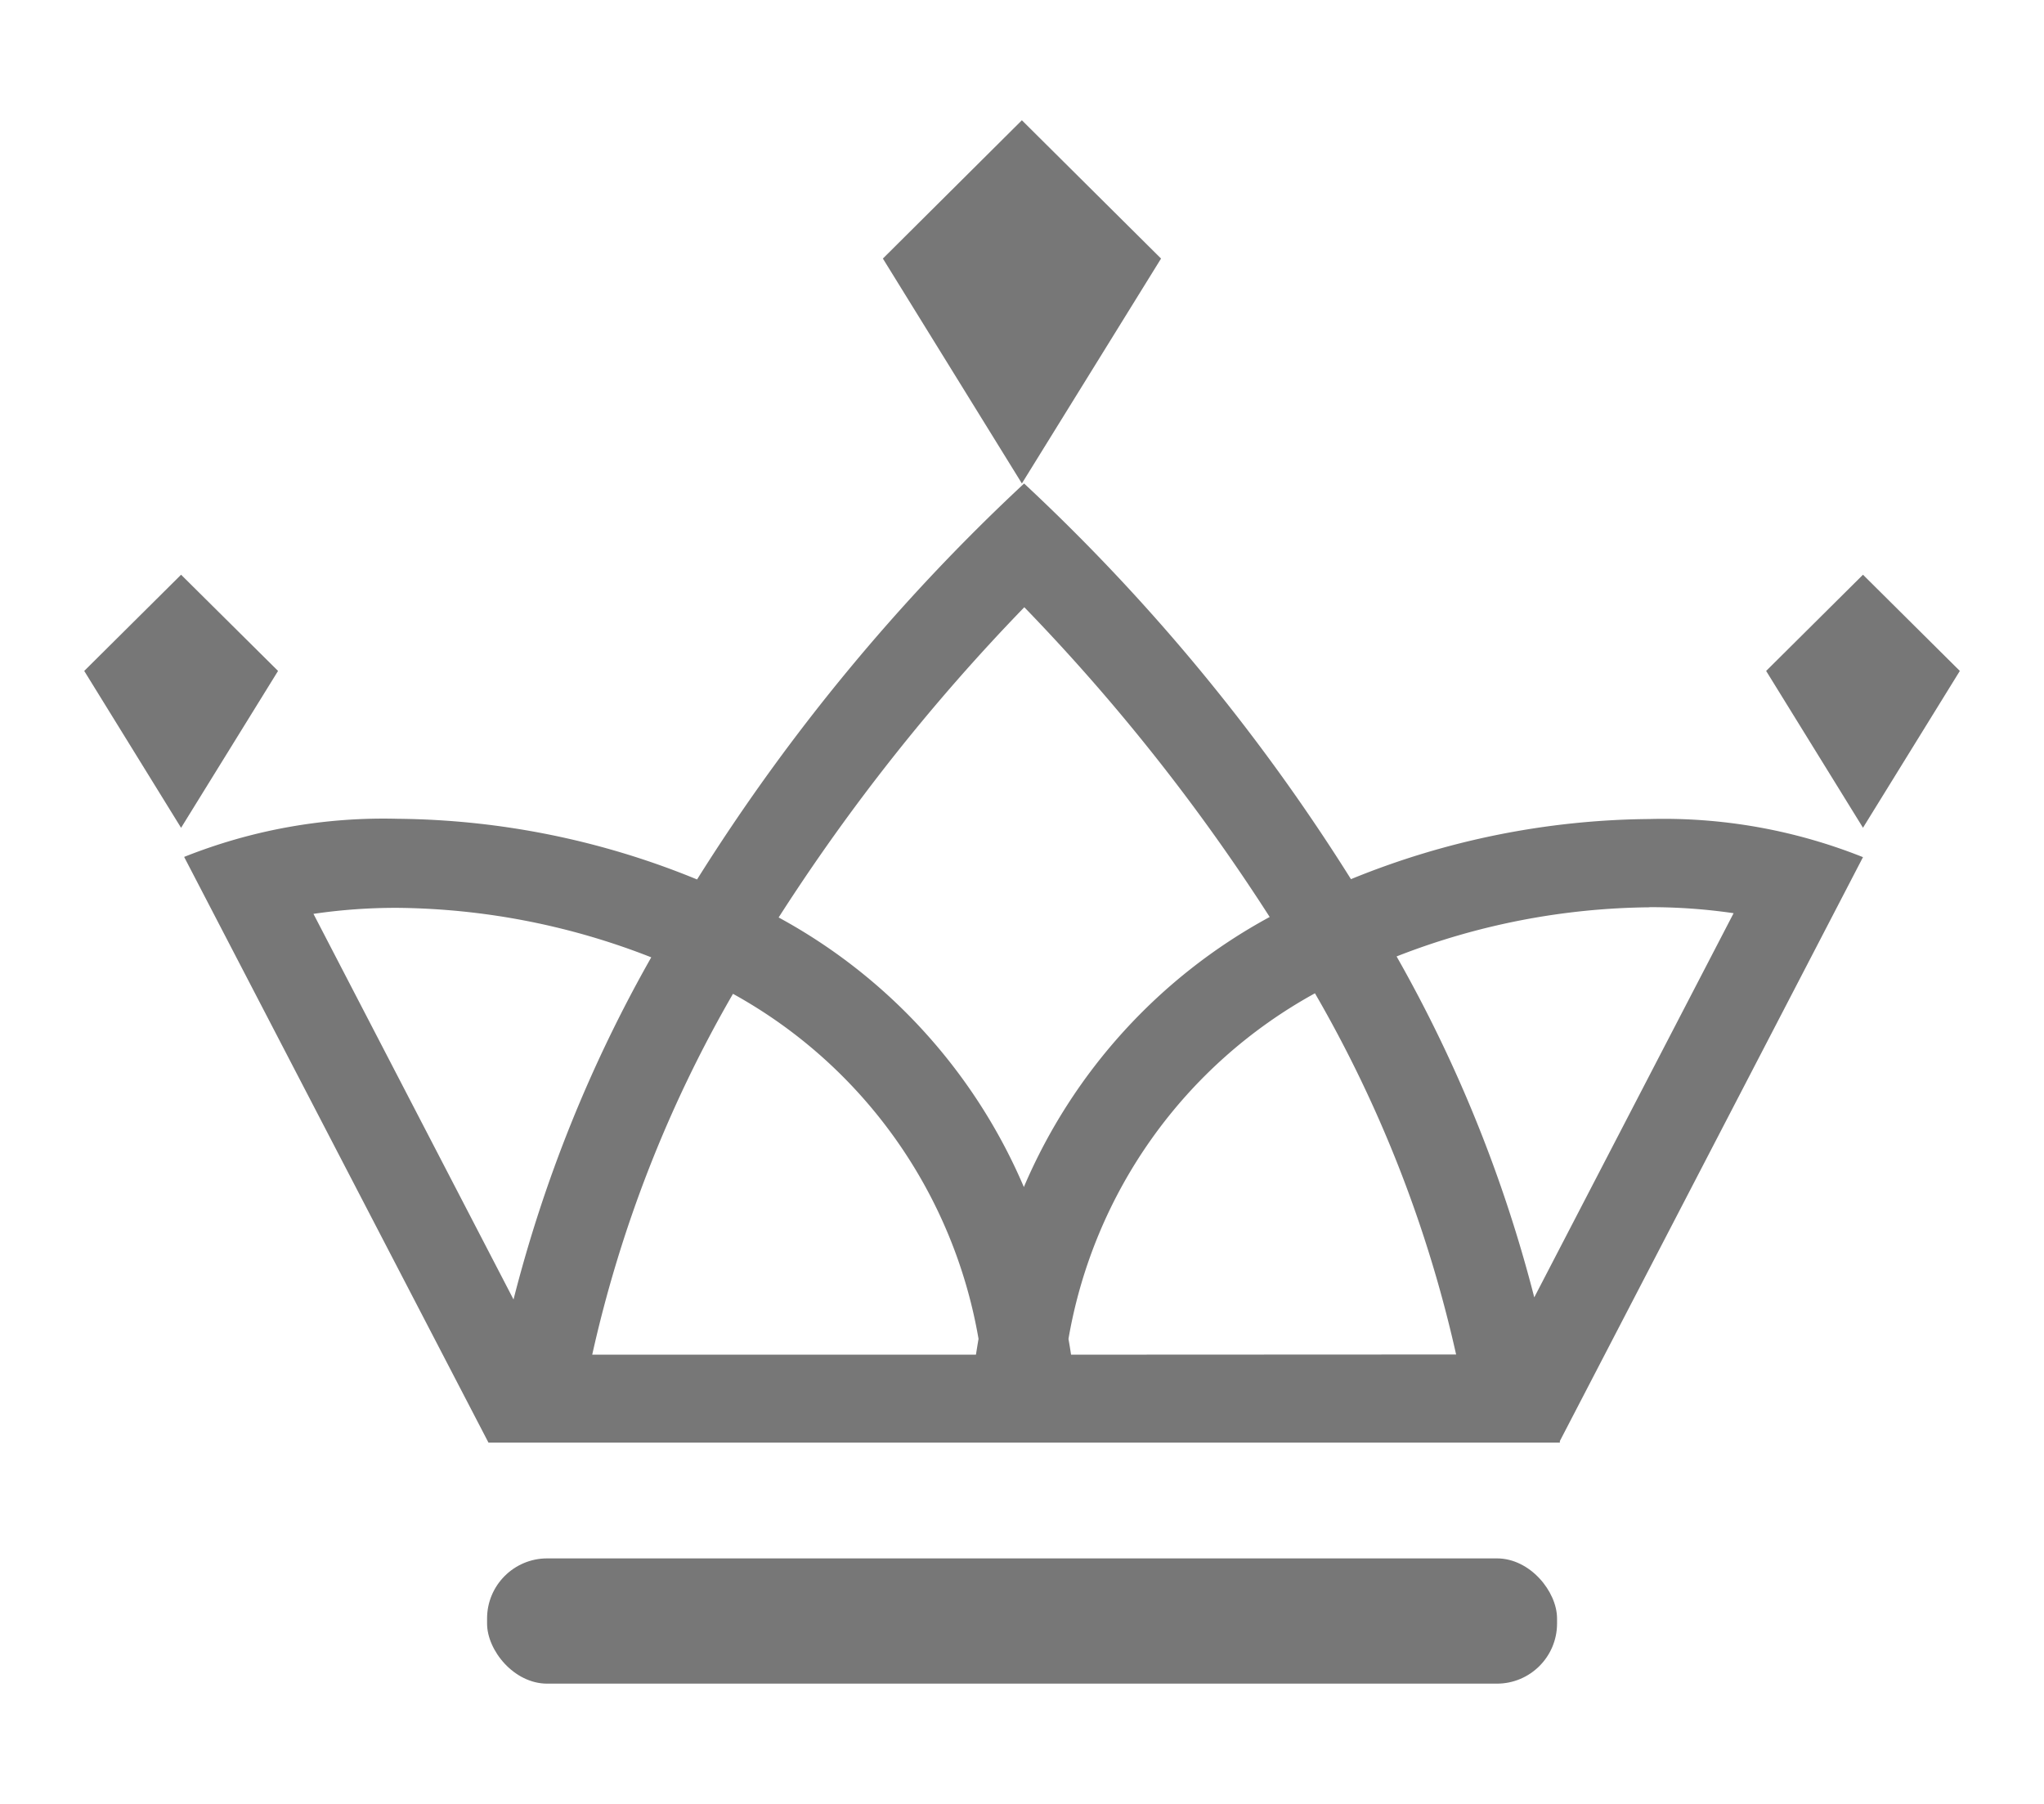
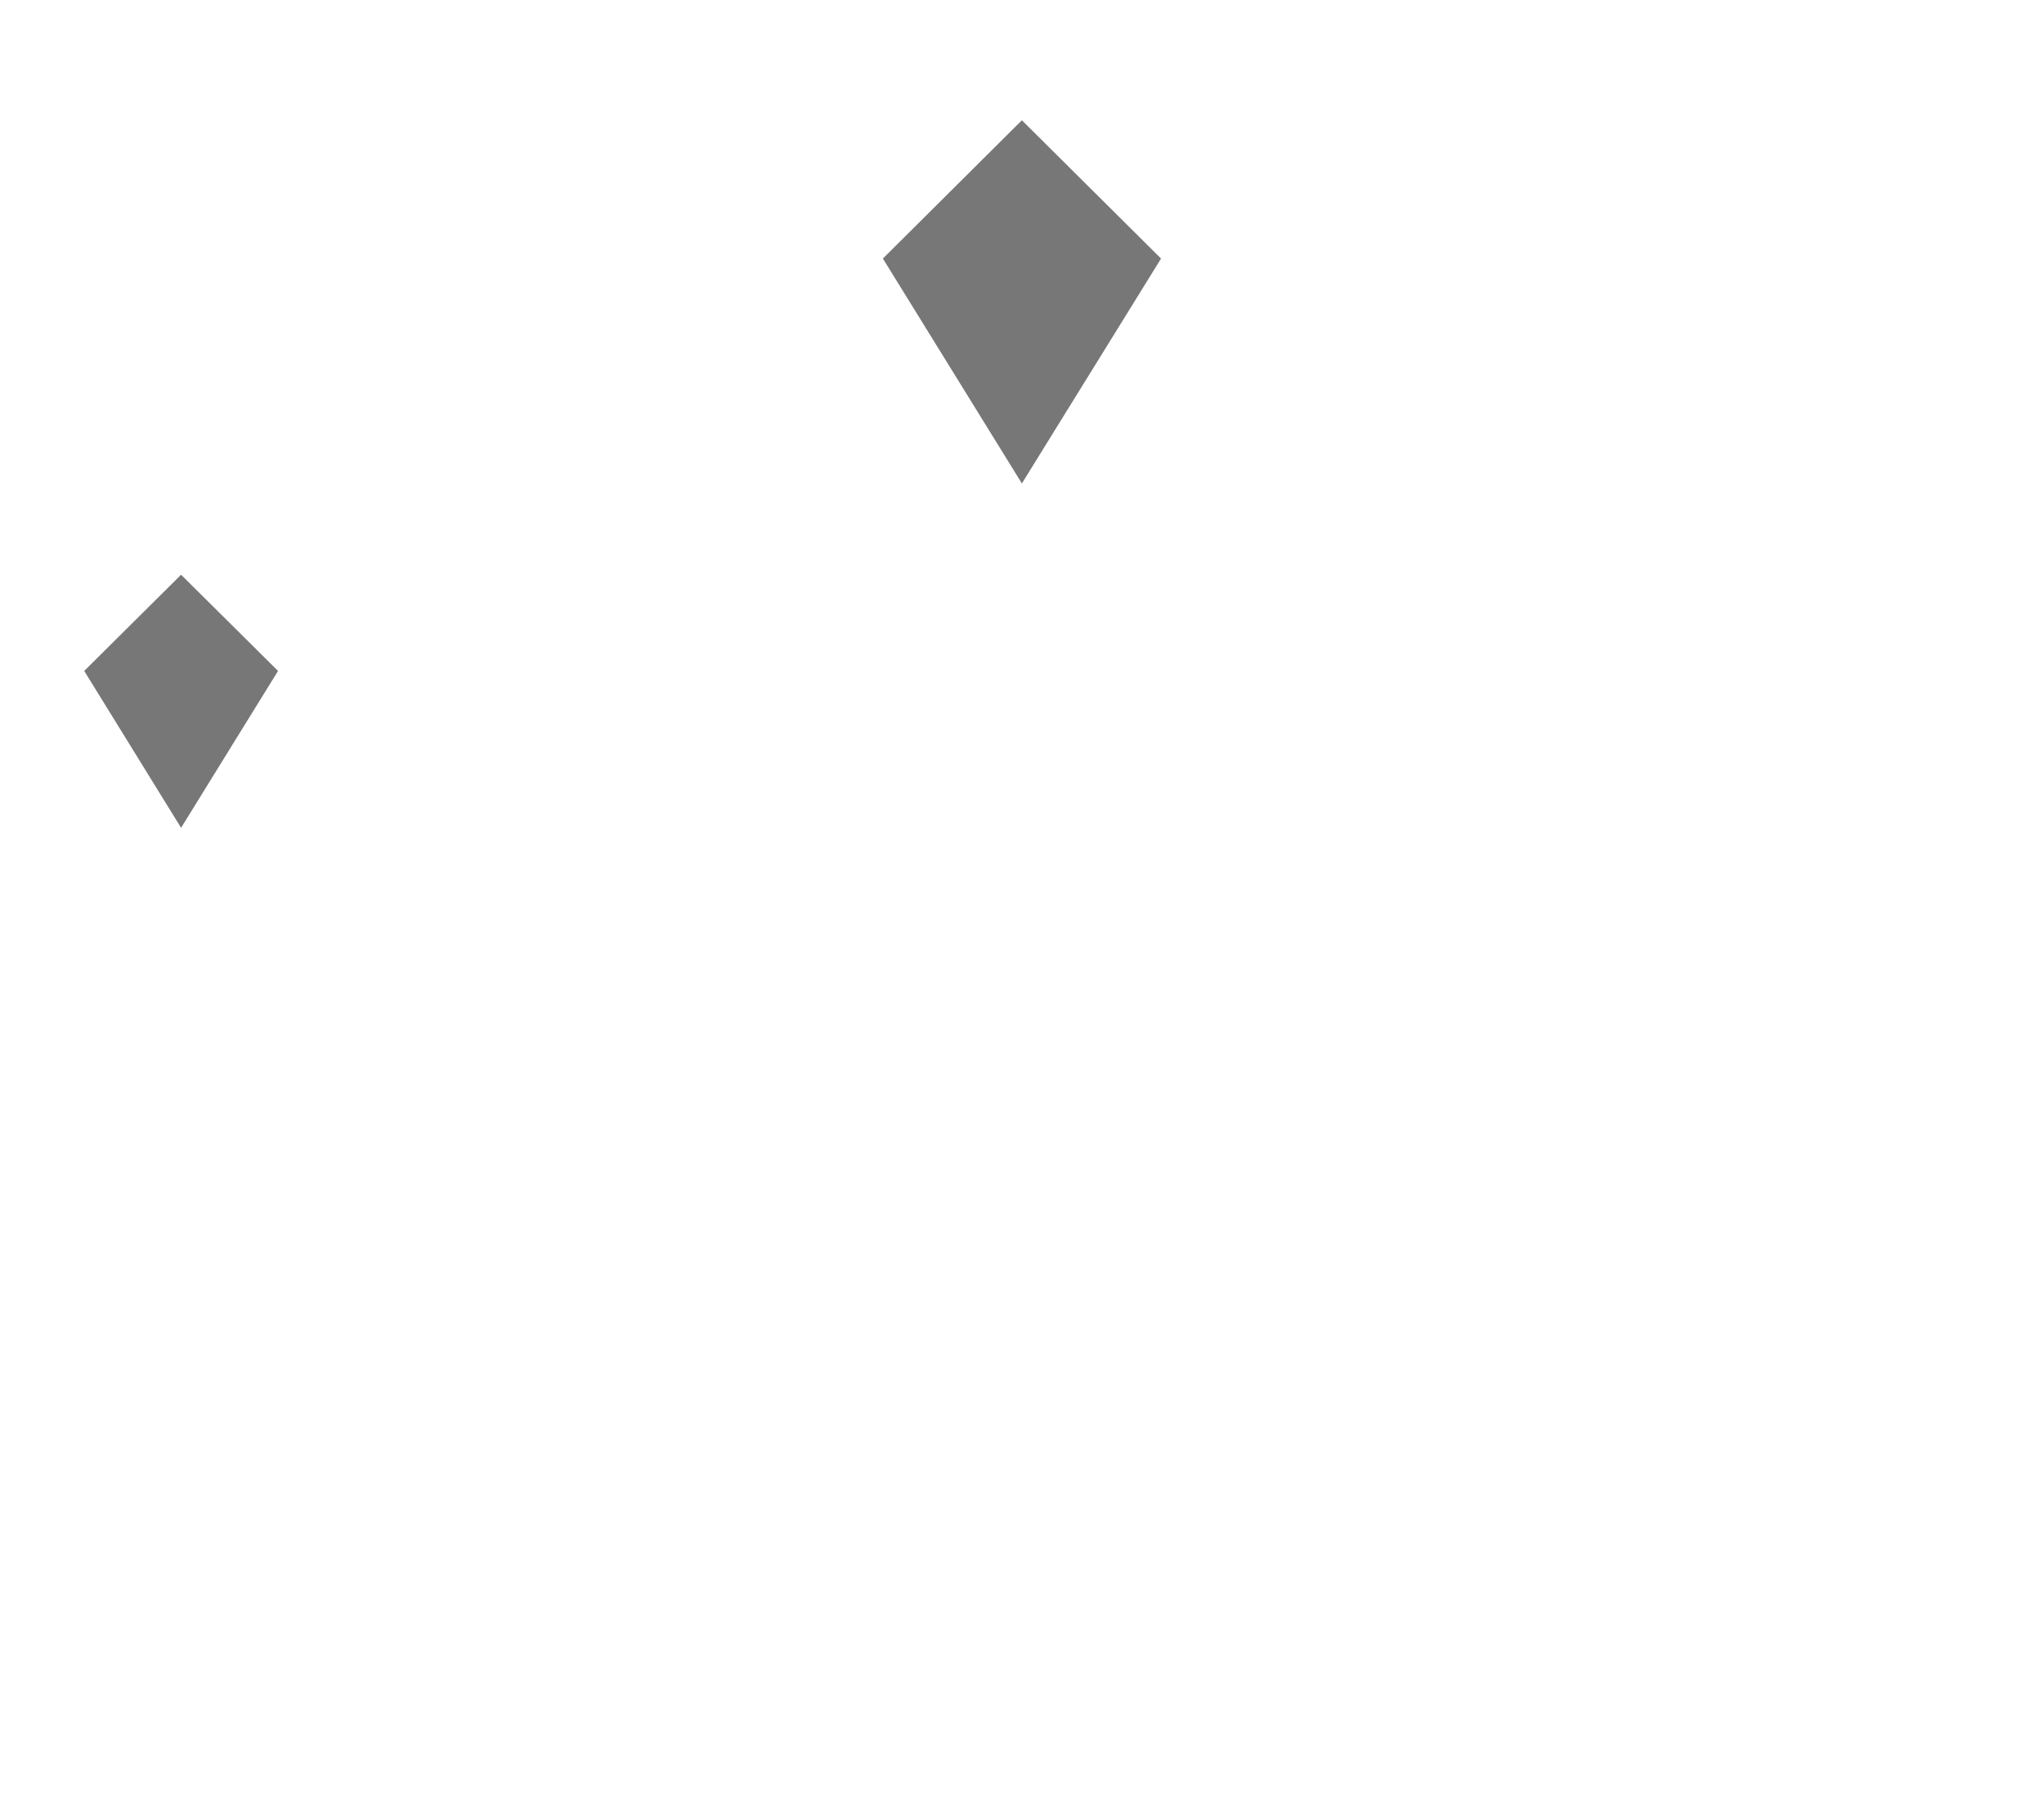
<svg xmlns="http://www.w3.org/2000/svg" width="34" height="30" viewBox="0 0 34 30">
  <defs>
    <clipPath id="clip-path">
      <rect id="Rectangle_21549" data-name="Rectangle 21549" width="34" height="30" transform="translate(-648 6913)" fill="#fff" />
    </clipPath>
  </defs>
  <g id="Mask_Group_52171" data-name="Mask Group 52171" transform="translate(648 -6913)" clip-path="url(#clip-path)">
    <g id="Group_63667" data-name="Group 63667" transform="translate(-743.599 6382)">
-       <path id="Path_103747" data-name="Path 103747" d="M33.658,32.429a8.937,8.937,0,0,0-3.552-.634,13.385,13.385,0,0,0-4.965,1,32.855,32.855,0,0,0-5.437-6.58,32.851,32.851,0,0,0-5.44,6.585,13.388,13.388,0,0,0-4.98-1.009,8.944,8.944,0,0,0-3.552.634l5.062,9.74H28.616v-.026Zm-3.552.832a9.507,9.507,0,0,1,1.4.1L28.19,39.75A23.058,23.058,0,0,0,25.9,34.08a11.824,11.824,0,0,1,4.206-.817m-10.4-4.992a33.013,33.013,0,0,1,4.083,5.153A9.216,9.216,0,0,0,19.7,37.915a9.215,9.215,0,0,0-4.079-4.483,33,33,0,0,1,4.087-5.16m-11.825,5.1a9.473,9.473,0,0,1,1.4-.1,11.823,11.823,0,0,1,4.219.823,23.029,23.029,0,0,0-2.291,5.69ZM14.858,34.7a8.129,8.129,0,0,1,4.088,5.74q-.023.135-.043.263H12.52a21.191,21.191,0,0,1,2.341-6m5.624,6q-.019-.127-.043-.262a8.128,8.128,0,0,1,4.1-5.748A21.2,21.2,0,0,1,26.89,40.7Z" transform="translate(92.93 512.826)" fill="#777" />
-       <rect id="Rectangle_21559" data-name="Rectangle 21559" width="17.798" height="2.083" rx="1" transform="translate(103.701 556.917)" fill="#777" />
      <path id="Path_103748" data-name="Path 103748" d="M46.888,2.3,49.2,0l2.315,2.3L49.2,6.04Z" transform="translate(63.397 533)" fill="#777" />
      <path id="Path_103749" data-name="Path 103749" d="M0,30.078l1.611-1.6,1.613,1.6L1.611,32.687Z" transform="translate(97 512.08)" fill="#777" />
-       <path id="Path_103750" data-name="Path 103750" d="M98.73,30.078l1.611-1.6,1.611,1.6-1.611,2.608Z" transform="translate(26.247 512.08)" fill="#777" />
    </g>
  </g>
</svg>